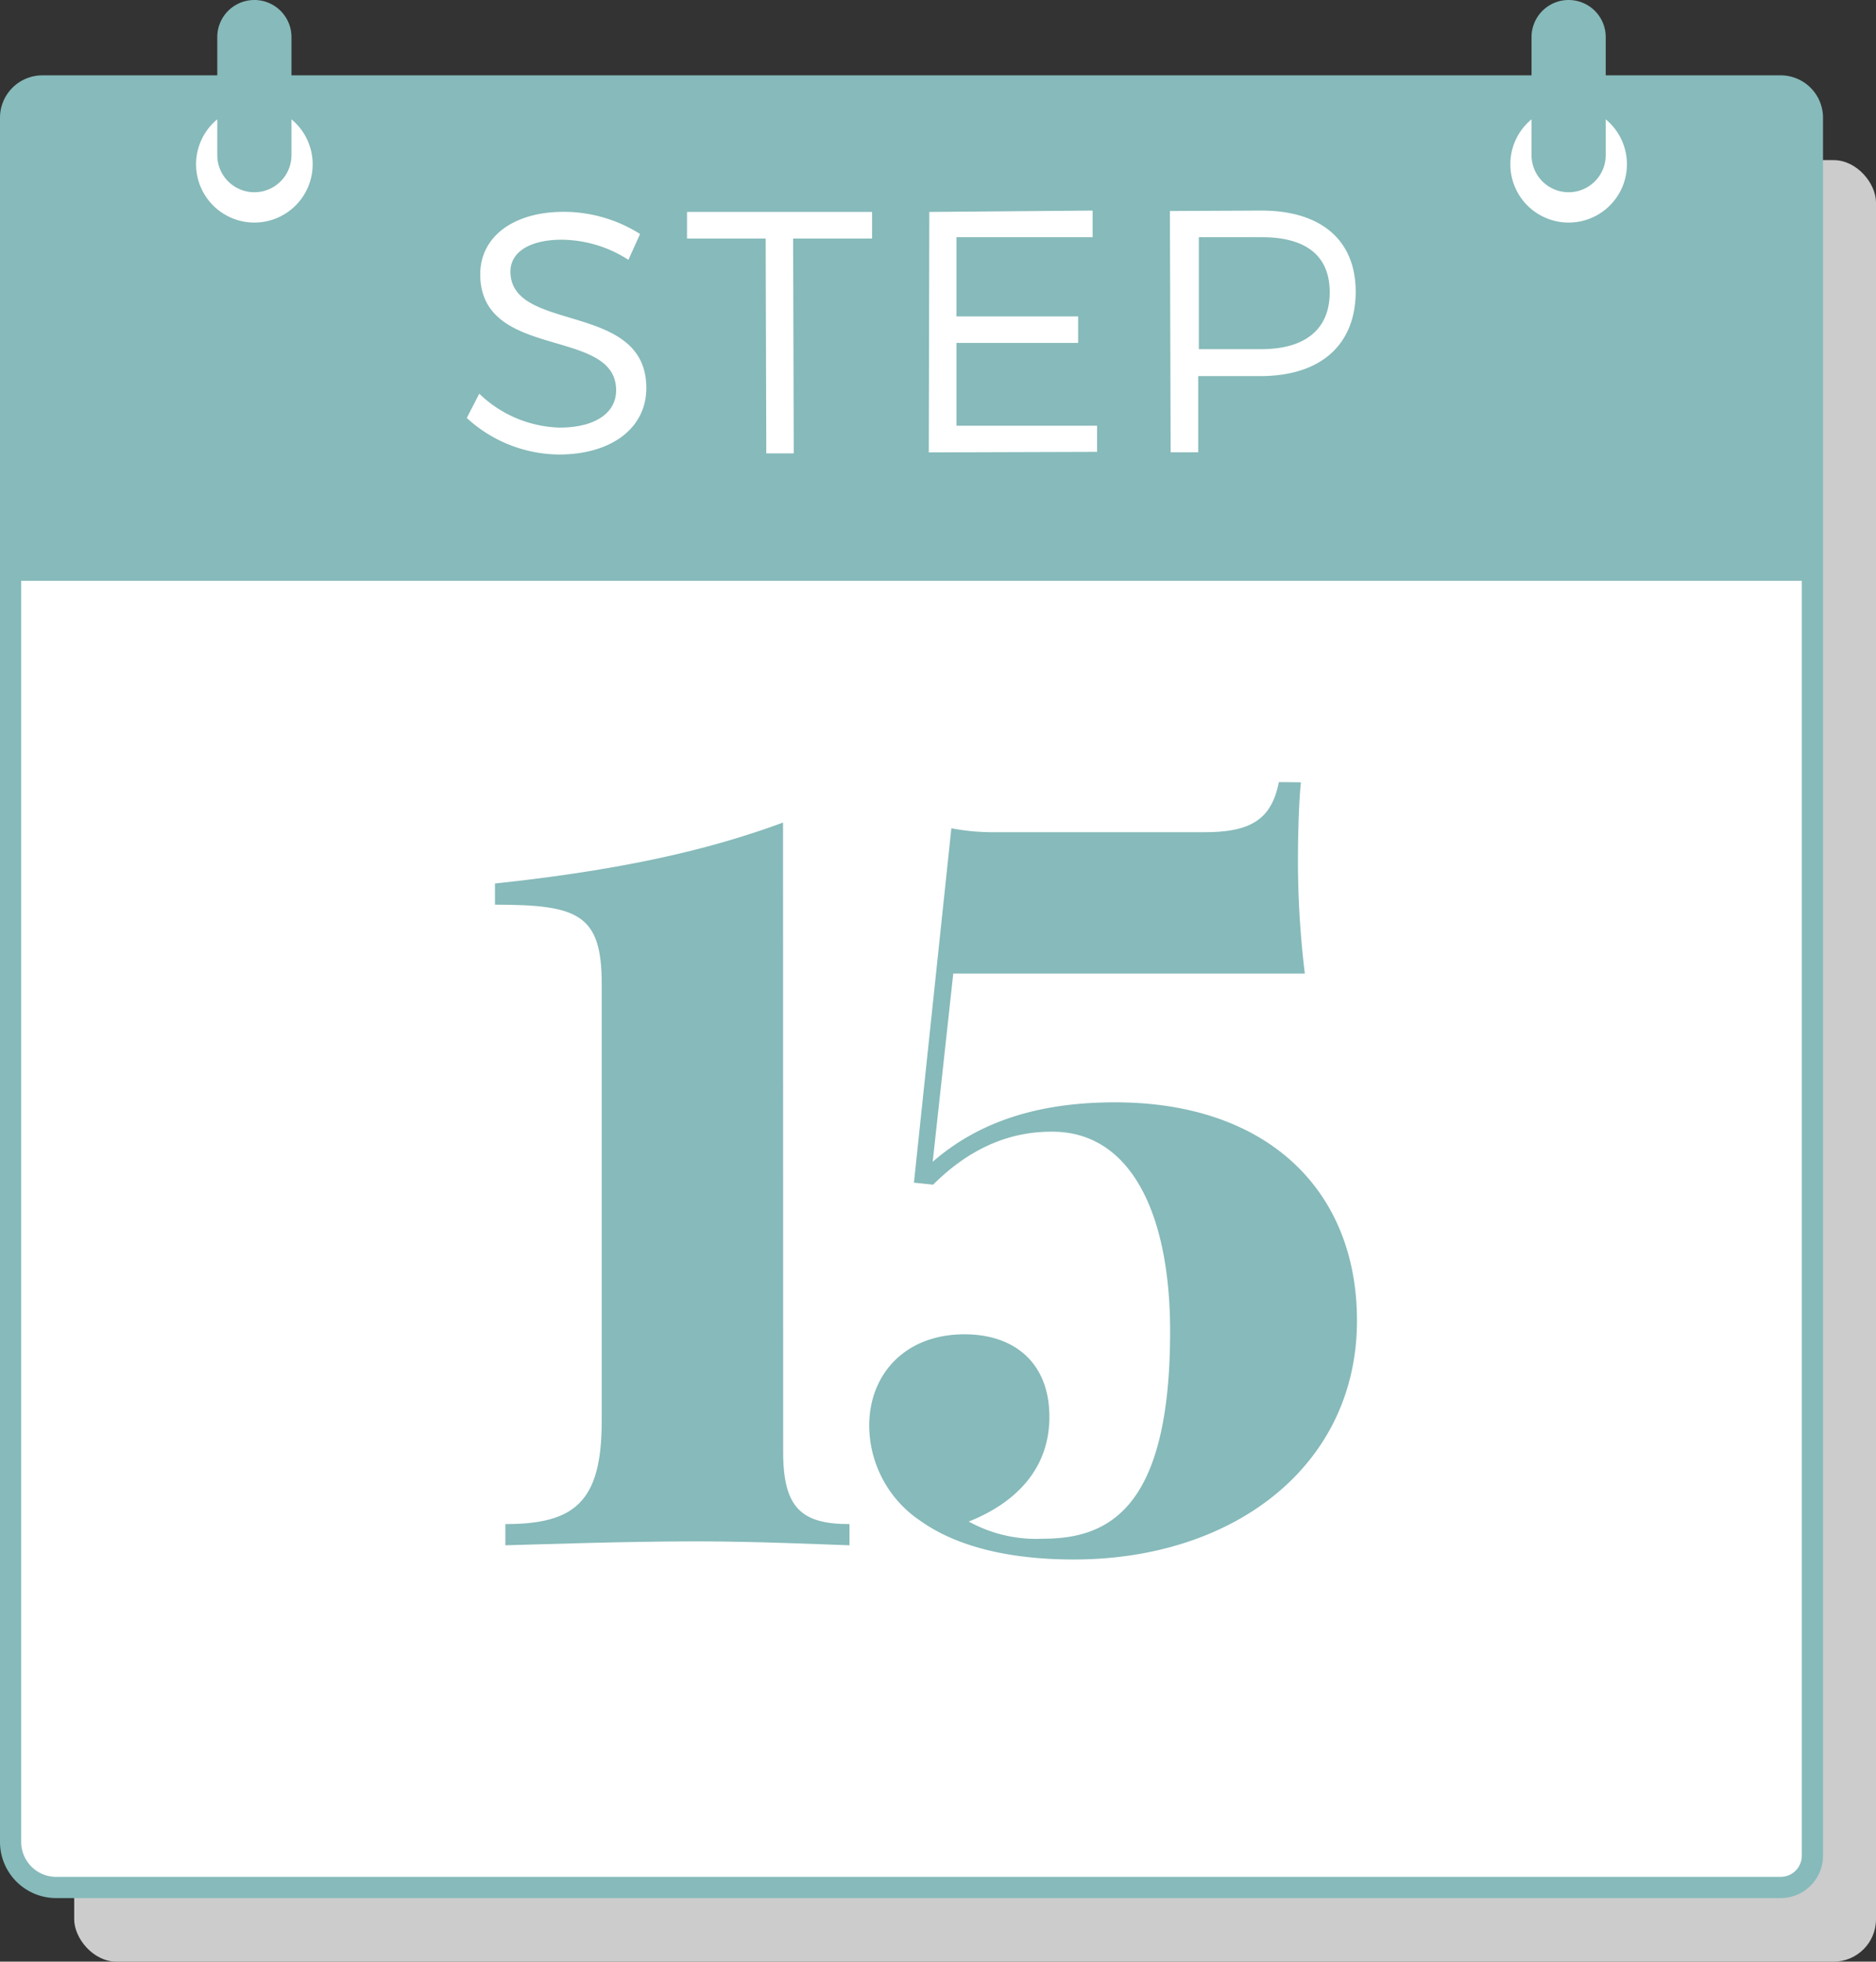
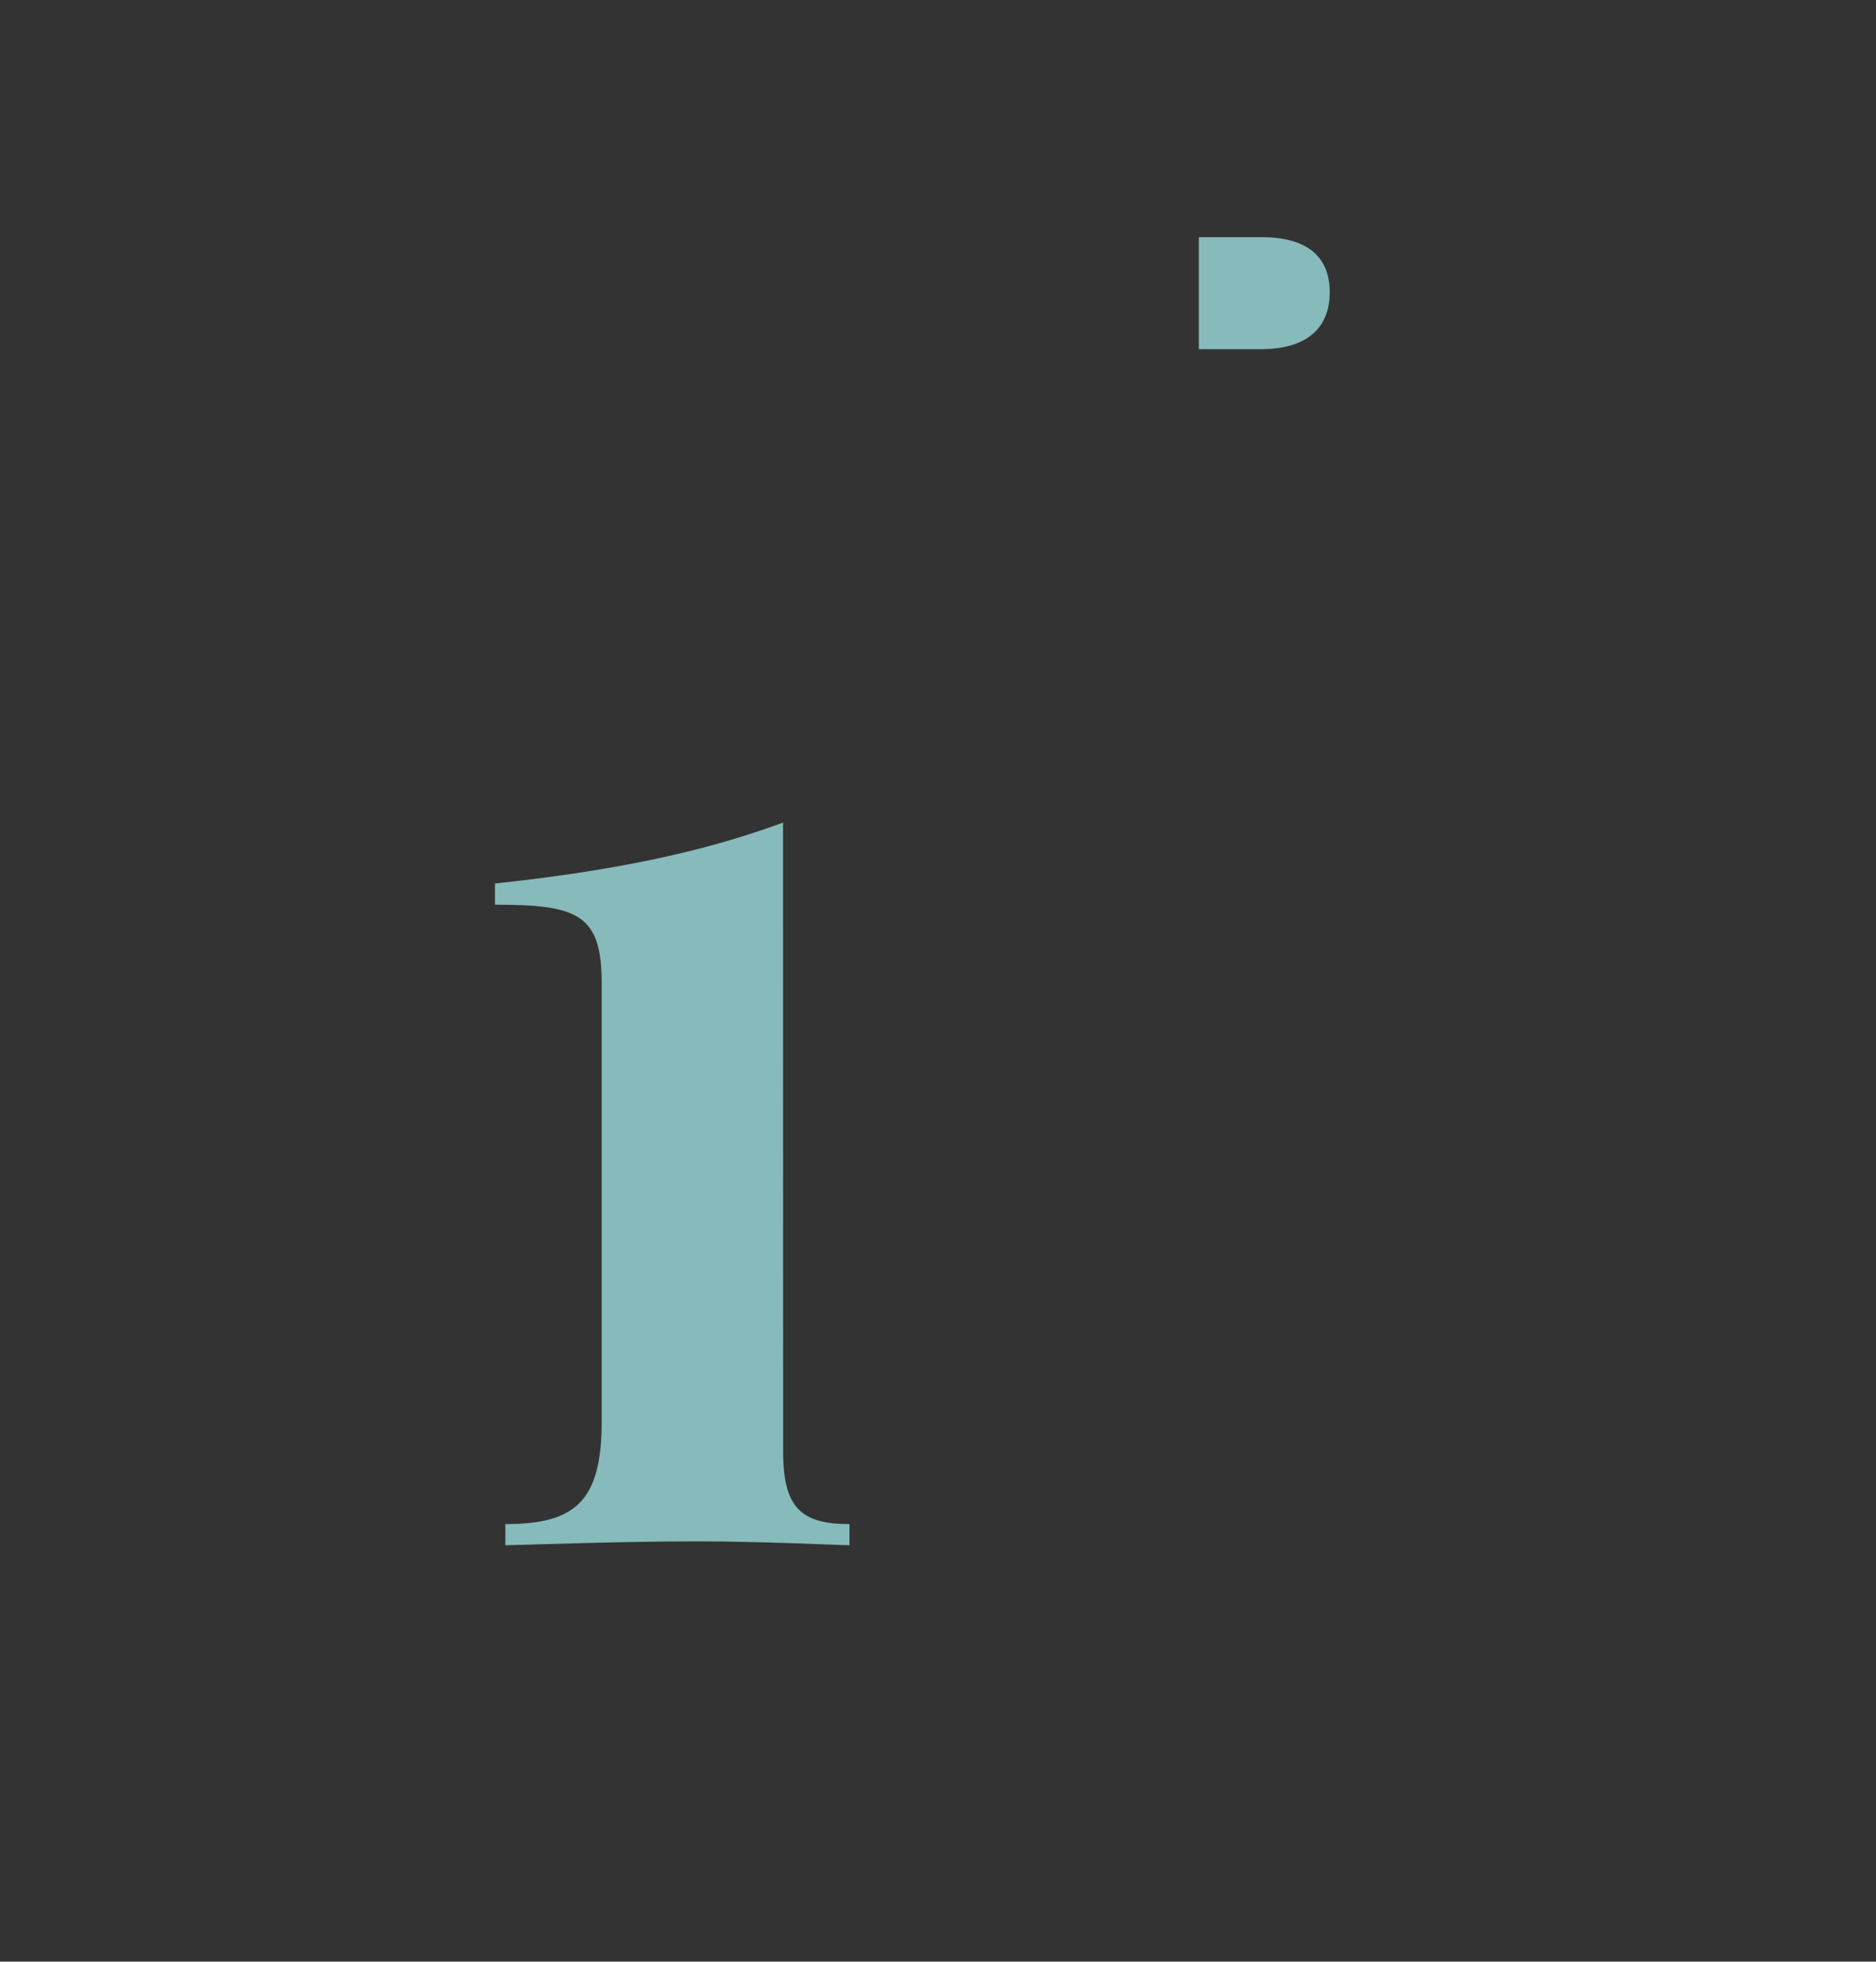
<svg xmlns="http://www.w3.org/2000/svg" id="Layer_1" data-name="Layer 1" viewBox="0 0 177 185.11">
  <rect x="0" y="0" width="177" height="185.11" fill="#333333" stroke="none" />
  <defs>
    <style>.cls-1{fill:#ccc;}.cls-2{fill:#fff;}.cls-3{fill:#87baba;}</style>
  </defs>
  <title>MM-calendar-teal-15</title>
-   <rect class="cls-1" x="7" y="15.11" width="170" height="170" rx="4" ry="4" />
-   <rect class="cls-2" x="1" y="8.11" width="170" height="170" rx="3" ry="3" />
  <path class="cls-3" d="M73.89,137c0,5.29,1.72,6.82,6.26,6.82v2c-2.74-.09-8.81-.37-14.33-.37-7.05,0-14.61.28-18.14.37v-2c6.54,0,9.09-2.09,9.09-9.69V92.79c0-6.54-2.27-7.42-10.07-7.42v-2c14-1.48,21.75-3.76,27.18-5.75Z" />
-   <path class="cls-3" d="M122.74,73.82c-.19,1.81-.28,4.92-.28,7.38a88.66,88.66,0,0,0,.65,10.67H89.94L88,109.63c4.59-4,10.39-5.61,17.21-5.61,14.33,0,22.82,8.26,22.82,20.6,0,13.68-11.6,22.54-26.72,22.54-4.27,0-10.16-.6-14.43-3.62a10.87,10.87,0,0,1-4.87-9c0-4.82,3.34-8.63,9-8.63,4.64,0,8,2.64,8,7.79,0,4.82-3.06,8.07-7.61,9.88a13.18,13.18,0,0,0,7,1.62c6.17,0,12-2.78,12-19.58,0-10.95-3.62-18.83-11.13-18.83-2.64,0-6.82.6-11.23,5l-1.81-.19,3.53-33.44a21.2,21.2,0,0,0,4.27.37h19.58c4.36,0,6.35-1.16,7.05-4.73Z" />
-   <path class="cls-3" d="M168,7.11H151.5V3.5a3.5,3.5,0,0,0-7,0V7.11H27.5V3.5a3.5,3.5,0,0,0-7,0V7.11H4a4,4,0,0,0-4,4v162.7a5.3,5.3,0,0,0,5.3,5.3H168a4,4,0,0,0,4-4v-164A4,4,0,0,0,168,7.11Zm-23.5,4.15v3.38a3.5,3.5,0,1,0,7,0V11.26a5.5,5.5,0,1,1-7,0ZM119,19.87c5.63,0,8.89,2.77,8.91,7.62,0,5-3.23,7.95-8.86,8l-6,0,0,7.19h-2.6l-.07-22.77Zm-15.91,0v2.51l-12.85,0,0,7.48,11.48,0v2.5l-11.48,0,0,7.81,13.27,0v2.47l-15.88.05L87.68,20ZM82.28,20v2.51l-7.45,0,.06,20.27H72.3l-.06-20.27-7.42,0V20ZM45.22,37.15a11.33,11.33,0,0,0,7.59,3.2c3.29,0,5.33-1.35,5.32-3.53,0-6-12.79-2.76-12.82-10.92,0-3.58,3.14-5.9,7.85-5.91a13.48,13.48,0,0,1,7.23,2.09l-1.1,2.44A11.76,11.76,0,0,0,53,22.62c-2.93,0-4.84,1.12-4.84,3,0,5.86,12.83,2.76,12.82,11,0,3.81-3.33,6.26-8.21,6.27a13,13,0,0,1-8.73-3.45ZM20.5,11.26v3.38a3.5,3.5,0,1,0,7,0V11.26a5.5,5.5,0,1,1-7,0ZM170,175.11a2,2,0,0,1-2,2H5.3a3.3,3.3,0,0,1-3.3-3.3v-119H170Z" />
  <path class="cls-3" d="M119,32.95c4.1,0,6.47-1.84,6.46-5.39s-2.39-5.2-6.49-5.18l-5.86,0,0,10.57Z" />
</svg>